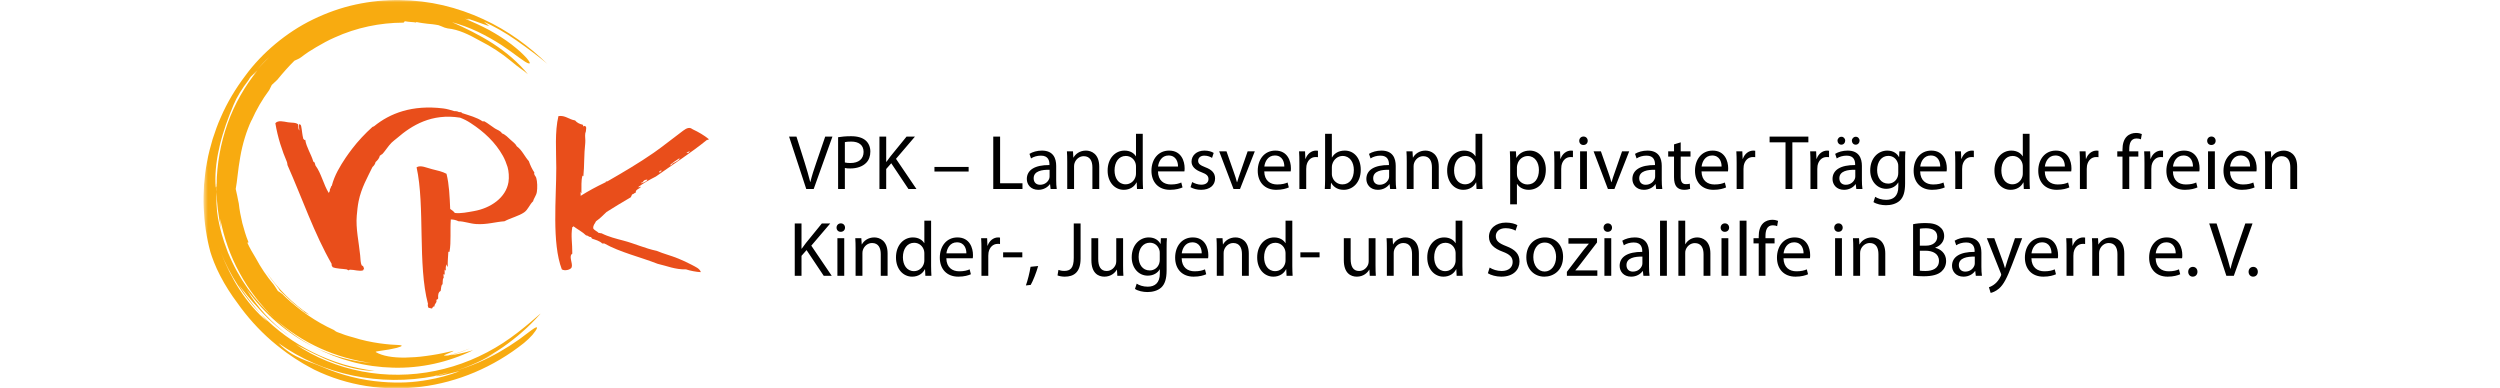
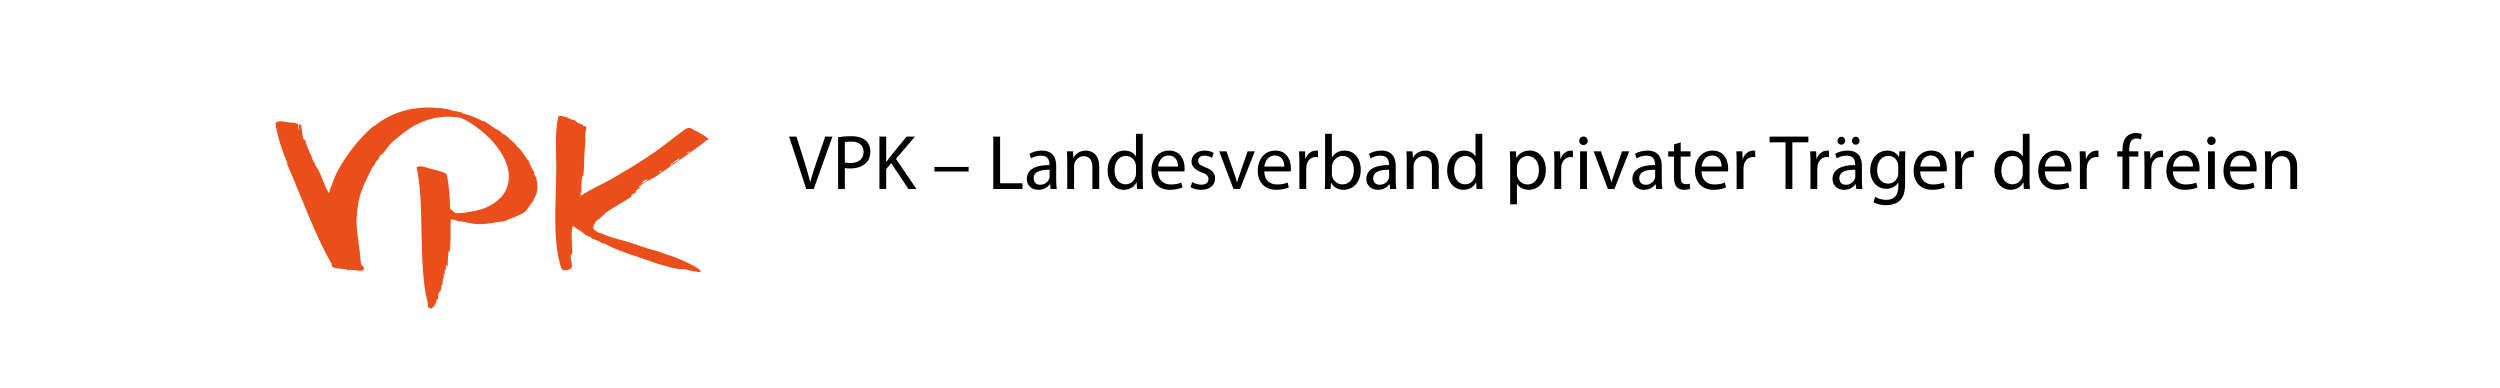
<svg xmlns="http://www.w3.org/2000/svg" xmlns:xlink="http://www.w3.org/1999/xlink" width="547px" height="85px" viewBox="0 0 547 85" version="1.1">
  <title>Bayern_web_logo_reg_interaktiv_zentriert</title>
  <desc>Created with Sketch.</desc>
  <defs>
-     <polygon id="path-1" points="0.53 0.026 75.779 0.026 75.779 85 0.53 85" />
-   </defs>
+     </defs>
  <g id="Bayern_web_logo_reg_interaktiv_zentriert" stroke="none" stroke-width="1" fill="none" fill-rule="evenodd">
    <g id="Group-3" transform="translate(44, -0.026)">
      <mask id="mask-2" fill="white">
        <use xlink:href="#path-1" />
      </mask>
      <g id="Clip-2" />
      <path d="M22.618,68.35 C23.043,68.605 23.36,68.75 23.742,68.931 C20.076,66.473 16.787,63.237 14.159,59.35 C14.495,59.882 14.864,60.399 15.226,60.932 C15.623,61.441 16.017,61.964 16.446,62.474 C16.873,62.979 17.077,63.341 17.238,63.621 C18.525,64.789 19.837,66.186 21.457,67.387 C21.668,67.622 22.19,67.877 22.618,68.35 M75.779,14.027 C71.917,10.263 67.216,6.73 61.701,4.205 C58.952,2.936 56.021,1.908 52.962,1.182 C49.898,0.474 46.712,0.079 43.484,0.03 C40.255,-0.015 36.989,0.331 33.784,1.023 C30.577,1.723 27.451,2.839 24.493,4.276 C21.527,5.707 18.772,7.54 16.271,9.616 C13.777,11.702 11.525,14.051 9.655,16.618 C7.514,19.448 5.706,22.473 4.33,25.644 C3.612,27.219 3.053,28.844 2.522,30.469 C2.042,32.106 1.6,33.75 1.307,35.414 C0.975,37.074 0.795,38.747 0.646,40.414 C0.547,42.083 0.487,43.753 0.568,45.411 C0.704,48.725 1.174,52.008 2.034,55.162 C2.395,56.336 3.108,58.322 4.191,60.376 C5.253,62.442 6.632,64.581 7.907,66.267 C10.055,69.326 12.581,72.134 15.418,74.605 C16.147,75.198 16.847,75.827 17.61,76.379 L18.738,77.228 L19.9,78.026 L20.485,78.426 L21.082,78.799 L22.283,79.545 L23.513,80.239 C23.921,80.474 24.335,80.7 24.756,80.907 C31.977,84.44 40.152,85.672 48.132,84.658 C56.118,83.655 63.96,80.396 70.647,75.07 C71.307,74.534 71.978,73.883 72.502,73.294 C73.01,72.685 73.381,72.151 73.476,71.865 C73.574,71.577 73.396,71.537 72.813,71.904 C72.518,72.086 72.132,72.381 71.609,72.774 C71.071,73.151 70.434,73.674 69.606,74.274 C66.851,76.237 63.895,77.929 60.792,79.294 C58.896,80.12 56.939,80.8 54.95,81.367 C58.613,80.299 61.968,78.748 65.229,76.755 C64.88,76.953 64.54,77.165 64.185,77.352 C63.83,77.538 63.478,77.725 63.13,77.905 C62.445,78.289 61.753,78.602 61.133,78.942 L62.369,78.277 C62.776,78.046 63.174,77.8 63.575,77.563 C64.387,77.104 65.145,76.561 65.924,76.059 C67.44,74.987 68.918,73.877 70.285,72.642 C71.679,71.44 72.959,70.113 74.191,68.752 C74.777,68.047 70.524,72.183 66.051,75.076 C61.587,77.982 56.526,80.102 51.232,81.177 C45.943,82.261 40.435,82.303 35.182,81.294 C29.929,80.294 24.938,78.237 20.67,75.36 C23.239,76.705 26.2,78.27 29.268,79.393 C32.329,80.512 35.467,81.194 37.986,81.166 C35.671,80.881 33.376,80.41 31.131,79.746 C28.889,79.073 26.694,78.212 24.581,77.169 C20.353,75.088 16.435,72.266 13.099,68.79 C13.331,69.064 13.56,69.334 13.787,69.603 C14.014,69.873 14.258,70.125 14.488,70.391 C12.194,68.449 10.163,66.056 8.461,63.456 C6.758,60.851 5.409,58.034 4.313,55.237 C4.122,54.735 3.906,54.244 3.742,53.727 C3.906,54.235 4.123,54.73 4.313,55.237 C6.358,60.375 9.405,64.97 13.099,68.79 C11.526,66.925 9.9,64.916 8.204,62.328 C8.728,62.984 9.365,63.78 10.057,64.648 C10.777,65.492 11.536,66.418 12.366,67.28 C14.431,69.641 16.765,71.771 19.311,73.549 C15.433,70.711 12.218,67.128 10.014,63.433 C11.937,66.014 14.124,68.452 16.607,70.559 C19.084,72.669 21.791,74.519 24.677,75.926 C23.127,75.089 21.616,74.177 20.198,73.135 C18.761,72.122 17.42,70.981 16.14,69.784 C11.758,65.857 8.175,60.913 5.898,55.309 C5.968,55.529 6.061,55.742 6.143,55.956 C5.957,55.536 5.81,55.101 5.653,54.669 C4.801,52.466 4.147,50.17 3.708,47.822 C3.332,45.708 3.285,43.589 3.401,41.515 C3.398,41.162 3.394,40.812 3.389,40.463 C3.307,41.127 3.192,41.455 3.144,40.164 C3.04,37.403 3.425,34.521 4.138,31.635 C4.297,30.906 4.531,30.191 4.73,29.463 C4.942,28.737 5.201,28.019 5.431,27.287 C5.956,25.843 6.496,24.377 7.126,22.915 C7.755,21.368 8.929,19.424 10.411,17.506 C10.721,16.918 10.981,16.677 11.23,16.479 C11.569,16.083 11.892,15.665 12.251,15.278 C12.678,14.798 13.091,14.304 13.534,13.84 C13.986,13.385 14.435,12.933 14.904,12.511 C14.463,12.954 14.016,13.405 13.564,13.86 C13.118,14.319 12.692,14.806 12.251,15.278 C11.93,15.639 11.646,16.026 11.341,16.392 C11.613,16.189 11.894,15.968 12.349,15.428 C9.581,18.858 7.305,22.798 5.795,27.067 C4.273,31.328 3.455,35.861 3.391,40.443 C3.49,39.896 3.383,39.701 3.447,39.381 C3.34,40.272 3.401,40.53 3.362,41.434 C3.401,44.393 3.775,47.436 4.446,50.328 C4.284,49.457 4.215,48.631 4.187,47.908 C4.995,52.028 6.388,56.055 8.429,59.754 C9.436,61.607 10.583,63.393 11.886,65.062 C13.186,66.731 14.581,68.338 16.14,69.784 C22.083,75.1 29.561,78.443 37.279,79.443 C33.095,79.116 28.728,77.956 24.677,75.926 C27.336,77.335 30.161,78.442 33.076,79.217 C35.994,79.986 39.004,80.397 42.02,80.474 C48.057,80.642 54.12,79.289 59.501,76.659 C58.97,76.796 58.393,76.947 57.811,77.109 C57.228,77.268 56.62,77.388 56.047,77.517 C55.508,77.645 54.977,77.702 54.502,77.763 C55.687,77.46 56.953,77.053 58.213,76.516 C58.418,76.424 58.619,76.337 58.823,76.247 C58.037,76.558 57.254,76.875 56.449,77.134 C55.775,77.38 54.808,77.594 54.121,77.794 C53.878,77.821 53.927,77.827 53.716,77.838 C53.498,77.84 53.3,77.835 53.124,77.82 C53.129,77.758 53.359,77.65 53.663,77.524 C53.965,77.385 54.344,77.227 54.651,77.094 C55.272,76.828 55.623,76.661 54.572,76.922 C53.616,77.164 52.68,77.327 51.79,77.513 C50.889,77.651 50.036,77.829 49.202,77.916 C47.547,78.156 46.017,78.235 44.635,78.269 C41.87,78.299 39.681,77.911 38.228,77.067 C38.096,76.963 38.533,76.873 39.212,76.79 C39.548,76.738 39.95,76.676 40.37,76.61 C40.58,76.579 40.796,76.548 41.01,76.516 C41.223,76.476 41.439,76.433 41.649,76.391 C42.069,76.306 42.47,76.231 42.812,76.14 C43.153,76.043 43.439,75.95 43.631,75.869 C44.012,75.704 44.021,75.579 43.367,75.525 C41.189,75.453 37.271,75.122 33.282,73.844 C32.694,73.711 32.115,73.501 31.516,73.324 C30.922,73.127 30.331,72.891 29.723,72.666 C29.566,72.623 29.347,72.446 29.066,72.234 C27.012,71.303 25.108,70.191 23.514,69.1 C21.907,68.025 20.642,66.931 19.725,66.175 C19.396,65.879 19.067,65.585 18.739,65.293 C18.407,65.002 18.11,64.678 17.794,64.373 C17.424,64.09 17.085,63.864 16.801,63.701 C16.514,63.215 16.18,62.766 15.883,62.292 C14.362,60.487 13.049,58.54 11.959,56.491 C11.284,55.39 10.627,54.265 10.097,53.087 C10.183,53.083 10.357,53.239 10.348,52.98 C9.794,51.633 9.395,50.235 9.017,48.84 C8.695,47.428 8.397,46.009 8.251,44.57 C8.196,44.282 8.123,43.999 8.072,43.72 C8.022,43.441 7.969,43.168 7.914,42.902 C7.795,42.368 7.681,41.859 7.574,41.376 C7.894,39.779 8.055,37.185 8.565,34.388 C9.037,31.588 9.944,28.617 11.03,26.336 L11.052,26.354 C12.084,24.037 13.361,21.803 14.912,19.727 C15.119,19.347 15.306,18.975 15.467,18.611 C15.96,18.182 16.422,17.691 16.671,17.483 C17.983,15.882 19.154,14.558 20.424,13.304 C20.706,13.139 21.342,12.966 21.882,12.551 C22.411,12.12 22.977,11.76 23.515,11.374 C24.069,11.012 24.63,10.684 25.18,10.349 C26.484,9.592 27.814,8.833 29.235,8.224 C33.976,6.066 39.134,4.993 44.288,4.981 C44.456,4.894 44.501,4.78 44.55,4.666 C44.949,4.74 45.429,4.803 45.902,4.837 C46.138,4.854 46.371,4.873 46.59,4.89 C46.809,4.915 47.011,4.954 47.19,4.995 C47.057,4.94 46.976,4.882 47.006,4.824 C47.589,4.952 48.058,5.021 48.463,5.082 C48.866,5.152 49.21,5.192 49.548,5.223 C49.886,5.248 50.218,5.272 50.597,5.325 C50.975,5.378 51.405,5.428 51.933,5.534 C52.398,5.669 52.804,5.9 53.253,6.059 C53.483,6.107 53.707,6.178 53.938,6.24 C56.415,6.489 58.639,7.618 61.007,8.941 C63.435,10.173 65.755,11.666 67.868,13.434 C68.691,14.151 69.318,14.591 69.862,15.008 C70.142,15.208 70.405,15.397 70.678,15.59 C70.944,15.793 71.208,16.015 71.501,16.271 C70.492,14.994 69.283,13.803 68.003,12.663 C66.704,11.539 65.298,10.502 63.849,9.549 C60.922,7.673 57.827,6.163 54.905,4.881 C56.702,5.381 58.647,6.067 60.493,6.951 C62.347,7.825 64.119,8.846 65.678,9.849 C68.771,11.887 70.968,13.846 71.737,13.917 C72.123,13.952 71.863,13.481 71.18,12.68 C70.828,12.288 70.355,11.833 69.811,11.317 C69.25,10.82 68.603,10.275 67.889,9.726 C66.459,8.628 64.739,7.545 63.031,6.597 C61.314,5.661 59.135,4.718 57.737,4.108 L58.445,4.292 C58.445,4.292 58.474,4.278 58.785,4.377 C58.785,4.377 58.33,4.122 58.261,4.094 C58.663,4.181 58.448,4.15 58.962,4.319 C59.478,4.484 60.029,4.662 60.547,4.865 C61.075,5.056 61.58,5.238 62.008,5.392 C62.437,5.554 62.797,5.67 63.037,5.708 C63.037,5.708 62.746,5.474 62.456,5.241 C62.31,5.124 62.162,5.008 62.053,4.92 C61.944,4.831 61.867,4.779 61.867,4.779 C63.868,5.666 66.421,7.053 68.965,8.851 C71.52,10.639 74.092,12.566 75.779,14.027 M16.918,75.093 C19.336,76.82 21.945,78.299 24.684,79.496 C27.428,80.689 30.298,81.594 33.232,82.205 C39.097,83.423 45.212,83.473 51.089,82.315 C51.068,82.312 51.042,82.31 51.026,82.304 C51.634,82.191 53.569,81.673 54.192,81.489 C53.654,81.716 51.941,82.195 51.36,82.31 C51.569,82.348 51.651,82.326 52.088,82.265 C52.305,82.234 52.543,82.194 52.795,82.149 C53.045,82.09 53.307,82.03 53.575,81.968 C54.108,81.832 54.672,81.714 55.181,81.567 C55.693,81.428 56.168,81.31 56.55,81.251 C54.188,82.155 51.937,82.739 49.669,83.139 C48.03,83.423 46.375,83.603 44.646,83.672 C46.431,83.613 48.214,83.452 49.982,83.176 C46.648,83.706 43.138,83.889 39.595,83.582 C35.141,83.237 30.66,82.102 26.504,80.303 C24.989,79.636 23.472,79.209 21.875,78.488 C20.272,77.799 18.592,76.796 16.918,75.093" id="Fill-1" fill="#F8AB10" mask="url(#mask-2)" />
    </g>
    <path d="M65.429,27.198 C65.698,27.169 65.863,27.325 65.91,27.678 C65.966,28.095 66.119,28.788 66.123,29.108 C66.179,29.491 66.246,29.924 66.363,30.369 C66.559,30.5 66.494,30.689 66.792,30.601 C67.041,32.245 68.066,33.688 68.546,35.325 C68.648,35.484 68.748,35.474 68.816,35.526 C68.878,35.758 68.982,35.944 69.019,36.2 C70.289,37.9 70.783,40.374 71.919,42.206 C72.096,42.001 72.213,41.736 72.189,41.33 C72.437,41.217 72.335,40.755 72.594,40.654 C73.185,38.328 74.435,36.309 75.63,34.514 C76.073,33.849 76.549,33.215 77.047,32.557 C78.295,30.915 79.894,29.203 81.5,27.767 C81.567,27.709 81.747,27.706 81.838,27.633 C85.322,24.782 90.176,22.898 96.951,23.72 C97.788,23.82 98.617,24.078 99.448,24.326 C99.652,24.264 99.972,24.422 99.988,24.326 C100.152,24.502 100.753,24.593 100.932,24.529 C101.029,24.544 100.955,24.73 101.067,24.732 C102.653,25.259 104.343,25.683 105.587,26.553 L105.992,26.553 C106.789,26.992 107.5,27.605 108.287,28.105 C108.807,28.436 109.515,28.602 109.838,29.184 C110.512,29.389 111.193,30.108 111.727,30.601 C112.218,31.052 112.797,31.441 113.077,32.019 C114.225,32.827 114.775,34.233 115.708,35.257 C116.028,36.175 116.424,37.016 116.923,37.754 C116.733,38.243 117.203,38.487 117.327,38.901 C117.583,39.745 117.6,41.129 117.463,42.004 C117.334,42.822 116.769,43.397 116.653,44.029 C115.868,44.73 115.563,45.852 114.696,46.456 C113.514,47.281 111.728,47.685 110.378,48.413 C108.361,48.556 106.527,49.178 104.171,49.02 C102.82,48.931 101.519,48.411 100.325,48.413 C99.753,48.154 99.345,48.035 98.638,48.01 C98.458,50.246 98.736,52.98 98.368,54.959 C98.436,55.161 98.218,55.078 98.098,55.093 C98.04,56.339 97.925,57.118 97.964,58.467 C97.916,58.2 97.663,58.136 97.694,57.792 C97.533,58.188 97.491,58.773 97.558,59.209 C97.421,59.19 97.427,59.026 97.288,59.007 L97.288,60.086 C97.139,60.123 97.193,59.958 97.086,59.952 C96.978,60.261 97.081,60.41 97.086,60.761 C96.712,61.139 96.985,62.005 96.749,62.38 C96.73,62.27 96.813,62.264 96.817,62.178 C96.466,62.456 96.54,63.16 96.412,63.661 C95.927,63.898 95.802,64.492 95.871,65.281 C95.799,65.456 95.652,65.555 95.467,65.618 C95.705,66.228 95.031,66.418 95.062,67.035 C94.719,67.031 94.642,67.29 94.522,67.507 C94.252,67.484 93.76,67.329 93.713,67.305 C93.618,67.079 93.555,66.716 93.645,66.496 C91.364,58.025 93.021,45.056 91.149,36.606 C92.02,36.041 93.404,36.742 94.522,37.011 C95.691,37.291 96.813,37.547 97.694,38.023 C98.284,40.34 98.385,43.09 98.503,45.715 C98.879,45.968 99.246,46.231 99.515,46.593 C100.758,46.764 102.343,46.425 103.699,46.187 C107.39,45.536 110.705,43.239 111.255,39.844 C111.42,38.828 111.323,37.432 111.053,36.539 C110.832,35.809 110.443,34.828 110.04,34.109 C108.376,31.14 105.934,28.855 103.024,26.957 C102.15,26.389 101.586,26.105 100.662,25.744 C94.438,24.753 90.095,27.434 86.898,30.197 C86.487,30.552 86.008,30.881 85.684,31.209 C84.909,31.989 84.396,32.895 83.659,33.706 C83.443,33.781 83.346,33.977 83.119,34.042 C82.974,34.684 82.588,35.084 82.175,35.459 C82.066,35.935 81.816,36.27 81.5,36.539 C80.445,38.742 79.063,41.077 78.464,44.029 C78.263,45.019 78.154,46.123 78.059,47.2 C77.817,49.962 78.526,53.047 78.802,55.836 C78.89,56.727 78.869,57.528 79.139,58.062 C79.596,58.225 79.54,58.486 79.679,58.938 C79.504,58.898 79.436,58.965 79.476,59.142 C78.642,59.438 77.515,58.996 76.575,59.007 C76.447,59.008 76.365,59.16 76.238,59.142 C76.087,59.12 75.995,58.964 75.833,58.938 C74.816,58.786 73.698,58.818 72.797,58.467 C72.722,58.264 72.427,58.026 72.594,57.792 C68.761,51.145 66.101,43.325 62.878,36.066 C62.931,35.812 62.796,35.743 62.811,35.526 C61.705,32.922 60.778,30.137 60.247,26.957 C60.85,26.256 61.97,26.585 63.013,26.756 C63.841,26.89 64.762,26.755 65.24,27.227 C65.348,27.997 65.173,28.035 65.5,28.585 C65.457,27.905 65.371,27.797 65.429,27.198" id="Fill-4" fill="#E94E1B" />
    <path d="M127.043,42.746 C127.086,42.496 126.956,42.074 127.111,41.936 C127.1,42.194 127.086,42.189 127.217,42.305 C127.264,40.779 127.11,39.559 127.448,38.428 C127.547,38.426 127.662,38.712 127.65,38.428 C127.867,36.471 127.761,33.756 128.055,31.276 C128.133,30.621 127.949,29.809 128.055,29.185 C128.098,28.933 128.212,28.801 128.208,28.557 C128.321,27.75 128.265,27.679 127.92,27.565 C127.708,27.488 127.756,27.671 127.65,27.7 C127.628,27.542 127.569,27.421 127.515,27.295 C126.802,27.132 126.218,26.838 125.828,26.351 C124.441,26.131 123.671,25.176 122.185,25.406 C121.363,28.807 121.706,33.096 121.713,36.741 C121.725,43.4 120.714,53.157 122.928,58.939 C123.556,59.346 124.904,59.022 125.086,58.467 C125.374,57.589 124.356,56.053 125.221,55.498 C125.244,53.218 124.865,51.622 125.221,49.696 C125.242,49.579 125.456,49.783 125.424,49.493 L125.424,49.479 C126.382,50.194 127.525,50.788 128.246,51.517 C128.732,51.503 128.788,51.92 129.326,51.854 C129.381,52.046 129.478,52.197 129.663,52.259 C130.246,52.454 131.286,52.74 131.755,53.271 L132.227,53.271 C135.667,55.207 140.035,56.214 143.899,57.724 C145.953,58.186 147.718,58.998 150.107,58.939 C151.037,59.252 152.368,59.503 153.345,59.546 C153.082,58.742 152.268,58.442 151.321,57.927 C150.411,57.432 149.268,56.93 148.42,56.577 C146.872,55.935 145.201,55.534 143.697,54.891 C141.161,54.357 138.851,53.292 136.478,52.664 C134.815,52.224 133.149,51.818 131.619,51.045 C131.358,51.081 131.29,50.924 131.012,50.977 C130.649,50.598 130.072,50.433 129.798,49.965 C129.757,49.205 130.194,48.922 130.405,48.414 C131.246,47.815 131.976,47.106 132.699,46.389 C134.465,45.299 136.211,44.188 138.029,43.151 C138.103,42.933 138.212,42.748 138.299,42.544 C138.651,42.491 138.774,42.209 139.109,42.139 C139.007,41.412 139.932,41.358 140.255,40.857 C140.06,40.845 139.779,41.094 139.648,40.924 C140.814,40.042 142.139,39.322 143.495,38.63 C147.244,35.971 151.156,33.473 154.694,30.601 C154.873,30.599 155.117,30.664 155.032,30.399 C154.09,29.624 152.807,28.87 151.591,28.307 C151.416,28.227 151.262,28.078 151.119,28.038 C150.357,27.82 149.68,28.45 148.959,28.982 C146.954,30.463 144.994,32.066 143.022,33.435 C139.798,35.673 136.295,37.728 132.969,39.642 C132.889,39.72 132.731,39.719 132.564,39.71 C132.596,39.921 132.394,39.9 132.295,39.98 C130.342,40.917 128.842,41.734 127.061,42.843 C127.062,42.914 127.042,42.746 127.043,42.746 M141.672,39.305 C141.462,39.777 140.668,40 140.323,40.114 C140.353,39.878 140.465,39.828 140.661,39.912 C140.725,39.452 141.316,39.26 141.672,39.305 M144.788,37.222 C144.844,37.292 144.693,37.333 144.641,37.348 C144.63,37.426 144.656,37.468 144.709,37.483 C144.648,37.669 144.435,37.326 144.506,37.686 C144.394,37.685 144.282,37.686 144.169,37.686 C144.268,37.447 144.539,37.31 144.788,37.222 M148.42,35.054 C148.096,35.32 147.499,35.583 147.138,35.796 C147.143,35.955 146.852,36.169 146.531,36.201 C147.123,35.579 147.901,35.143 148.622,34.649 C148.809,34.727 148.541,34.955 148.42,35.054 M150.984,33.03 C150.846,33.185 150.697,33.329 150.579,33.502 C150.381,33.442 150.371,33.442 150.174,33.502 C150.374,33.275 150.711,33.185 150.984,33.03" id="Fill-6" fill="#E94E1B" />
-     <path d="M173.891,60.346 L175.37,60.346 L175.37,55.977 L176.475,54.719 L180.232,60.346 L181.983,60.346 L177.512,53.751 L181.66,48.889 L179.824,48.889 L176.322,53.19 C176.033,53.563 175.727,53.971 175.421,54.413 L175.37,54.413 L175.37,48.889 L173.891,48.889 L173.891,60.346 Z M183.224,60.346 L184.72,60.346 L184.72,52.118 L183.224,52.118 L183.224,60.346 Z M183.972,48.871 C183.411,48.871 183.037,49.297 183.037,49.806 C183.037,50.316 183.394,50.724 183.938,50.724 C184.533,50.724 184.89,50.316 184.89,49.806 C184.89,49.279 184.516,48.871 183.972,48.871 L183.972,48.871 Z M187.202,60.346 L188.698,60.346 L188.698,55.4 C188.698,55.145 188.732,54.889 188.8,54.703 C189.072,53.87 189.837,53.172 190.806,53.172 C192.217,53.172 192.71,54.278 192.71,55.603 L192.71,60.346 L194.206,60.346 L194.206,55.45 C194.206,52.629 192.438,51.949 191.299,51.949 C189.939,51.949 188.987,52.714 188.579,53.478 L188.545,53.478 L188.46,52.118 L187.134,52.118 C187.185,52.798 187.202,53.478 187.202,54.346 L187.202,60.346 Z M202.247,48.276 L202.247,53.19 L202.213,53.19 C201.839,52.544 201.006,51.949 199.731,51.949 C197.742,51.949 196.025,53.614 196.042,56.352 C196.042,58.85 197.589,60.533 199.578,60.533 C200.921,60.533 201.907,59.837 202.349,58.919 L202.4,58.919 L202.468,60.346 L203.794,60.346 C203.76,59.785 203.726,58.953 203.726,58.221 L203.726,48.276 L202.247,48.276 Z M202.247,56.895 C202.247,57.133 202.23,57.337 202.179,57.541 C201.907,58.647 200.989,59.327 199.986,59.327 C198.388,59.327 197.555,57.95 197.555,56.283 C197.555,54.481 198.473,53.121 200.02,53.121 C201.142,53.121 201.958,53.904 202.179,54.839 C202.23,55.026 202.247,55.281 202.247,55.468 L202.247,56.895 Z M212.837,56.505 C212.871,56.334 212.888,56.114 212.888,55.807 C212.888,54.294 212.191,51.949 209.488,51.949 C207.091,51.949 205.629,53.886 205.629,56.368 C205.629,58.85 207.142,60.533 209.675,60.533 C210.984,60.533 211.902,60.245 212.429,60.007 L212.157,58.935 C211.613,59.173 210.95,59.361 209.879,59.361 C208.366,59.361 207.091,58.528 207.057,56.505 L212.837,56.505 Z M207.074,55.434 C207.193,54.397 207.839,53.02 209.369,53.02 C211.052,53.02 211.46,54.498 211.443,55.434 L207.074,55.434 Z M214.741,60.346 L216.237,60.346 L216.237,55.961 C216.237,55.722 216.254,55.468 216.288,55.264 C216.492,54.142 217.24,53.359 218.294,53.359 C218.498,53.359 218.651,53.359 218.804,53.394 L218.804,51.983 C218.668,51.965 218.549,51.949 218.396,51.949 C217.393,51.949 216.475,52.645 216.101,53.751 L216.05,53.751 L215.982,52.118 L214.673,52.118 C214.724,52.883 214.741,53.717 214.741,54.685 L214.741,60.346 Z M219.484,56.3 L223.683,56.3 L223.683,55.212 L219.484,55.212 L219.484,56.3 Z M225.519,62.336 C225.995,61.536 226.743,59.65 227.151,58.205 L225.485,58.374 C225.298,59.615 224.839,61.434 224.465,62.455 L225.519,62.336 Z M234.937,56.437 C234.937,58.681 234.172,59.276 232.846,59.276 C232.336,59.276 231.894,59.173 231.588,59.054 L231.384,60.261 C231.741,60.414 232.404,60.533 232.965,60.533 C234.937,60.533 236.433,59.599 236.433,56.556 L236.433,48.889 L234.937,48.889 L234.937,56.437 Z M245.732,52.118 L244.236,52.118 L244.236,57.151 C244.236,57.44 244.185,57.712 244.1,57.916 C243.828,58.596 243.131,59.292 242.128,59.292 C240.785,59.292 240.292,58.221 240.292,56.657 L240.292,52.118 L238.796,52.118 L238.796,56.929 C238.796,59.803 240.343,60.533 241.635,60.533 C243.097,60.533 243.981,59.666 244.355,59.004 L244.389,59.004 L244.474,60.346 L245.8,60.346 C245.749,59.7 245.732,58.953 245.732,58.086 L245.732,52.118 Z M255.252,54.362 C255.252,53.377 255.269,52.697 255.32,52.118 L253.994,52.118 L253.943,53.359 L253.909,53.359 C253.535,52.679 252.77,51.949 251.342,51.949 C249.438,51.949 247.619,53.513 247.619,56.3 C247.619,58.578 249.081,60.312 251.121,60.312 C252.396,60.312 253.297,59.7 253.739,58.935 L253.773,58.935 L253.773,59.837 C253.773,61.928 252.651,62.727 251.121,62.727 C250.101,62.727 249.251,62.42 248.707,62.063 L248.333,63.219 C248.996,63.661 250.084,63.9 251.07,63.9 C252.107,63.9 253.263,63.645 254.079,62.913 C254.861,62.182 255.252,61.044 255.252,59.139 L255.252,54.362 Z M253.756,56.844 C253.756,57.099 253.722,57.389 253.637,57.644 C253.331,58.596 252.498,59.173 251.563,59.173 C249.965,59.173 249.132,57.831 249.132,56.215 C249.132,54.312 250.152,53.105 251.58,53.105 C252.685,53.105 253.399,53.819 253.671,54.703 C253.739,54.889 253.756,55.111 253.756,55.365 L253.756,56.844 Z M264.33,56.505 C264.364,56.334 264.381,56.114 264.381,55.807 C264.381,54.294 263.684,51.949 260.981,51.949 C258.584,51.949 257.122,53.886 257.122,56.368 C257.122,58.85 258.635,60.533 261.168,60.533 C262.477,60.533 263.395,60.245 263.922,60.007 L263.65,58.935 C263.106,59.173 262.443,59.361 261.372,59.361 C259.859,59.361 258.584,58.528 258.55,56.505 L264.33,56.505 Z M258.567,55.434 C258.686,54.397 259.332,53.02 260.862,53.02 C262.545,53.02 262.953,54.498 262.936,55.434 L258.567,55.434 Z M266.233,60.346 L267.729,60.346 L267.729,55.4 C267.729,55.145 267.763,54.889 267.831,54.703 C268.103,53.87 268.868,53.172 269.837,53.172 C271.248,53.172 271.741,54.278 271.741,55.603 L271.741,60.346 L273.237,60.346 L273.237,55.45 C273.237,52.629 271.469,51.949 270.33,51.949 C268.97,51.949 268.018,52.714 267.61,53.478 L267.576,53.478 L267.491,52.118 L266.165,52.118 C266.216,52.798 266.233,53.478 266.233,54.346 L266.233,60.346 Z M281.278,48.276 L281.278,53.19 L281.244,53.19 C280.87,52.544 280.037,51.949 278.762,51.949 C276.773,51.949 275.056,53.614 275.073,56.352 C275.073,58.85 276.62,60.533 278.609,60.533 C279.952,60.533 280.938,59.837 281.38,58.919 L281.431,58.919 L281.499,60.346 L282.825,60.346 C282.791,59.785 282.757,58.953 282.757,58.221 L282.757,48.276 L281.278,48.276 Z M281.278,56.895 C281.278,57.133 281.261,57.337 281.21,57.541 C280.938,58.647 280.02,59.327 279.017,59.327 C277.419,59.327 276.586,57.95 276.586,56.283 C276.586,54.481 277.504,53.121 279.051,53.121 C280.173,53.121 280.989,53.904 281.21,54.839 C281.261,55.026 281.278,55.281 281.278,55.468 L281.278,56.895 Z M284.525,56.3 L288.724,56.3 L288.724,55.212 L284.525,55.212 L284.525,56.3 Z M300.964,52.118 L299.468,52.118 L299.468,57.151 C299.468,57.44 299.417,57.712 299.332,57.916 C299.06,58.596 298.363,59.292 297.36,59.292 C296.017,59.292 295.524,58.221 295.524,56.657 L295.524,52.118 L294.028,52.118 L294.028,56.929 C294.028,59.803 295.575,60.533 296.867,60.533 C298.329,60.533 299.213,59.666 299.587,59.004 L299.621,59.004 L299.706,60.346 L301.032,60.346 C300.981,59.7 300.964,58.953 300.964,58.086 L300.964,52.118 Z M303.446,60.346 L304.942,60.346 L304.942,55.4 C304.942,55.145 304.976,54.889 305.044,54.703 C305.316,53.87 306.081,53.172 307.05,53.172 C308.461,53.172 308.954,54.278 308.954,55.603 L308.954,60.346 L310.45,60.346 L310.45,55.45 C310.45,52.629 308.682,51.949 307.543,51.949 C306.183,51.949 305.231,52.714 304.823,53.478 L304.789,53.478 L304.704,52.118 L303.378,52.118 C303.429,52.798 303.446,53.478 303.446,54.346 L303.446,60.346 Z M318.491,48.276 L318.491,53.19 L318.457,53.19 C318.083,52.544 317.25,51.949 315.975,51.949 C313.986,51.949 312.269,53.614 312.286,56.352 C312.286,58.85 313.833,60.533 315.822,60.533 C317.165,60.533 318.151,59.837 318.593,58.919 L318.644,58.919 L318.712,60.346 L320.038,60.346 C320.004,59.785 319.97,58.953 319.97,58.221 L319.97,48.276 L318.491,48.276 Z M318.491,56.895 C318.491,57.133 318.474,57.337 318.423,57.541 C318.151,58.647 317.233,59.327 316.23,59.327 C314.632,59.327 313.799,57.95 313.799,56.283 C313.799,54.481 314.717,53.121 316.264,53.121 C317.386,53.121 318.202,53.904 318.423,54.839 C318.474,55.026 318.491,55.281 318.491,55.468 L318.491,56.895 Z M325.545,59.785 C326.157,60.194 327.364,60.533 328.469,60.533 C331.172,60.533 332.464,58.986 332.464,57.218 C332.464,55.535 331.495,54.6 329.557,53.852 C327.976,53.24 327.279,52.714 327.279,51.642 C327.279,50.861 327.874,49.925 329.438,49.925 C330.475,49.925 331.24,50.248 331.597,50.469 L332.005,49.263 C331.512,48.974 330.645,48.702 329.489,48.702 C327.262,48.702 325.783,50.028 325.783,51.812 C325.783,53.41 326.939,54.397 328.809,55.077 C330.356,55.654 330.968,56.283 330.968,57.337 C330.968,58.493 330.084,59.292 328.571,59.292 C327.551,59.292 326.599,58.969 325.936,58.544 L325.545,59.785 Z M338.04,51.949 C335.779,51.949 333.96,53.563 333.96,56.3 C333.96,58.901 335.694,60.533 337.904,60.533 C339.876,60.533 342.001,59.208 342.001,56.164 C342.001,53.666 340.403,51.949 338.04,51.949 L338.04,51.949 Z M338.006,53.071 C339.774,53.071 340.471,54.822 340.471,56.215 C340.471,58.069 339.4,59.411 337.972,59.411 C336.51,59.411 335.49,58.051 335.49,56.249 C335.49,54.703 336.255,53.071 338.006,53.071 L338.006,53.071 Z M342.834,60.346 L349.498,60.346 L349.498,59.157 L344.704,59.157 L344.704,59.123 C345.078,58.715 345.401,58.289 345.758,57.831 L349.43,53.053 L349.43,52.118 L343.174,52.118 L343.174,53.309 L347.628,53.309 L347.628,53.343 C347.254,53.785 346.914,54.175 346.54,54.635 L342.834,59.48 L342.834,60.346 Z M351.045,60.346 L352.541,60.346 L352.541,52.118 L351.045,52.118 L351.045,60.346 Z M351.793,48.871 C351.232,48.871 350.858,49.297 350.858,49.806 C350.858,50.316 351.215,50.724 351.759,50.724 C352.354,50.724 352.711,50.316 352.711,49.806 C352.711,49.279 352.337,48.871 351.793,48.871 L351.793,48.871 Z M360.803,55.297 C360.803,53.666 360.191,51.949 357.675,51.949 C356.638,51.949 355.635,52.237 354.955,52.663 L355.295,53.666 C355.873,53.275 356.672,53.053 357.454,53.053 C359.137,53.036 359.324,54.278 359.324,54.941 L359.324,55.111 C356.145,55.093 354.377,56.181 354.377,58.17 C354.377,59.361 355.227,60.533 356.893,60.533 C358.066,60.533 358.95,59.956 359.409,59.309 L359.46,59.309 L359.579,60.346 L360.922,60.346 C360.837,59.785 360.803,59.089 360.803,58.374 L360.803,55.297 Z M359.358,57.575 C359.358,57.712 359.341,57.882 359.29,58.051 C359.052,58.748 358.355,59.428 357.267,59.428 C356.519,59.428 355.873,58.986 355.873,58.001 C355.873,56.403 357.726,56.114 359.358,56.148 L359.358,57.575 Z M363.217,60.346 L364.713,60.346 L364.713,48.276 L363.217,48.276 L363.217,60.346 Z M367.229,60.346 L368.725,60.346 L368.725,55.383 C368.725,55.111 368.742,54.889 368.827,54.669 C369.116,53.87 369.864,53.19 370.833,53.19 C372.244,53.19 372.737,54.294 372.737,55.62 L372.737,60.346 L374.233,60.346 L374.233,55.45 C374.233,52.629 372.465,51.949 371.36,51.949 C370.799,51.949 370.272,52.102 369.83,52.356 C369.371,52.611 368.997,53.002 368.759,53.428 L368.725,53.428 L368.725,48.276 L367.229,48.276 L367.229,60.346 Z M376.664,60.346 L378.16,60.346 L378.16,52.118 L376.664,52.118 L376.664,60.346 Z M377.412,48.871 C376.851,48.871 376.477,49.297 376.477,49.806 C376.477,50.316 376.834,50.724 377.378,50.724 C377.973,50.724 378.33,50.316 378.33,49.806 C378.33,49.279 377.956,48.871 377.412,48.871 L377.412,48.871 Z M380.642,60.346 L382.138,60.346 L382.138,48.276 L380.642,48.276 L380.642,60.346 Z M386.286,60.346 L386.286,53.258 L388.275,53.258 L388.275,52.118 L386.286,52.118 L386.286,51.676 C386.286,50.401 386.609,49.297 387.884,49.297 C388.326,49.297 388.615,49.382 388.836,49.483 L389.04,48.328 C388.751,48.209 388.309,48.09 387.765,48.09 C387.068,48.09 386.32,48.31 385.759,48.855 C385.079,49.517 384.807,50.572 384.807,51.727 L384.807,52.118 L383.668,52.118 L383.668,53.258 L384.807,53.258 L384.807,60.346 L386.286,60.346 Z M396.01,56.505 C396.044,56.334 396.061,56.114 396.061,55.807 C396.061,54.294 395.364,51.949 392.661,51.949 C390.264,51.949 388.802,53.886 388.802,56.368 C388.802,58.85 390.315,60.533 392.848,60.533 C394.157,60.533 395.075,60.245 395.602,60.007 L395.33,58.935 C394.786,59.173 394.123,59.361 393.052,59.361 C391.539,59.361 390.264,58.528 390.23,56.505 L396.01,56.505 Z M390.247,55.434 C390.366,54.397 391.012,53.02 392.542,53.02 C394.225,53.02 394.633,54.498 394.616,55.434 L390.247,55.434 Z M401.517,60.346 L403.013,60.346 L403.013,52.118 L401.517,52.118 L401.517,60.346 Z M402.265,48.871 C401.704,48.871 401.33,49.297 401.33,49.806 C401.33,50.316 401.687,50.724 402.231,50.724 C402.826,50.724 403.183,50.316 403.183,49.806 C403.183,49.279 402.809,48.871 402.265,48.871 L402.265,48.871 Z M405.495,60.346 L406.991,60.346 L406.991,55.4 C406.991,55.145 407.025,54.889 407.093,54.703 C407.365,53.87 408.13,53.172 409.099,53.172 C410.51,53.172 411.003,54.278 411.003,55.603 L411.003,60.346 L412.499,60.346 L412.499,55.45 C412.499,52.629 410.731,51.949 409.592,51.949 C408.232,51.949 407.28,52.714 406.872,53.478 L406.838,53.478 L406.753,52.118 L405.427,52.118 C405.478,52.798 405.495,53.478 405.495,54.346 L405.495,60.346 Z M418.585,60.312 C419.078,60.38 419.86,60.449 420.88,60.449 C422.75,60.449 424.042,60.108 424.824,59.377 C425.419,58.834 425.81,58.069 425.81,57.083 C425.81,55.383 424.535,54.481 423.447,54.227 L423.447,54.175 C424.637,53.751 425.385,52.782 425.385,51.66 C425.385,50.758 425.011,50.078 424.416,49.636 C423.719,49.059 422.767,48.803 421.288,48.803 C420.268,48.803 419.231,48.906 418.585,49.059 L418.585,60.312 Z M420.064,50.044 C420.302,49.993 420.693,49.943 421.373,49.943 C422.869,49.943 423.872,50.486 423.872,51.812 C423.872,52.917 422.954,53.751 421.407,53.751 L420.064,53.751 L420.064,50.044 Z M420.064,54.855 L421.288,54.855 C422.903,54.855 424.246,55.519 424.246,57.066 C424.246,58.731 422.835,59.292 421.305,59.292 C420.778,59.292 420.37,59.276 420.064,59.224 L420.064,54.855 Z M433.528,55.297 C433.528,53.666 432.916,51.949 430.4,51.949 C429.363,51.949 428.36,52.237 427.68,52.663 L428.02,53.666 C428.598,53.275 429.397,53.053 430.179,53.053 C431.862,53.036 432.049,54.278 432.049,54.941 L432.049,55.111 C428.87,55.093 427.102,56.181 427.102,58.17 C427.102,59.361 427.952,60.533 429.618,60.533 C430.791,60.533 431.675,59.956 432.134,59.309 L432.185,59.309 L432.304,60.346 L433.647,60.346 C433.562,59.785 433.528,59.089 433.528,58.374 L433.528,55.297 Z M432.083,57.575 C432.083,57.712 432.066,57.882 432.015,58.051 C431.777,58.748 431.08,59.428 429.992,59.428 C429.244,59.428 428.598,58.986 428.598,58.001 C428.598,56.403 430.451,56.114 432.083,56.148 L432.083,57.575 Z M434.718,52.118 L437.744,59.7 C437.829,59.888 437.863,60.007 437.863,60.092 C437.863,60.176 437.812,60.295 437.744,60.449 C437.387,61.214 436.894,61.791 436.486,62.114 C436.044,62.489 435.551,62.727 435.177,62.846 L435.551,64.087 C435.925,64.019 436.639,63.764 437.387,63.135 C438.407,62.233 439.138,60.806 440.209,57.983 L442.453,52.118 L440.872,52.118 L439.24,56.947 C439.036,57.541 438.866,58.17 438.713,58.663 L438.679,58.663 C438.543,58.17 438.339,57.525 438.135,56.98 L436.35,52.118 L434.718,52.118 Z M450.256,56.505 C450.29,56.334 450.307,56.114 450.307,55.807 C450.307,54.294 449.61,51.949 446.907,51.949 C444.51,51.949 443.048,53.886 443.048,56.368 C443.048,58.85 444.561,60.533 447.094,60.533 C448.403,60.533 449.321,60.245 449.848,60.007 L449.576,58.935 C449.032,59.173 448.369,59.361 447.298,59.361 C445.785,59.361 444.51,58.528 444.476,56.505 L450.256,56.505 Z M444.493,55.434 C444.612,54.397 445.258,53.02 446.788,53.02 C448.471,53.02 448.879,54.498 448.862,55.434 L444.493,55.434 Z M452.16,60.346 L453.656,60.346 L453.656,55.961 C453.656,55.722 453.673,55.468 453.707,55.264 C453.911,54.142 454.659,53.359 455.713,53.359 C455.917,53.359 456.07,53.359 456.223,53.394 L456.223,51.983 C456.087,51.965 455.968,51.949 455.815,51.949 C454.812,51.949 453.894,52.645 453.52,53.751 L453.469,53.751 L453.401,52.118 L452.092,52.118 C452.143,52.883 452.16,53.717 452.16,54.685 L452.16,60.346 Z M457.787,60.346 L459.283,60.346 L459.283,55.4 C459.283,55.145 459.317,54.889 459.385,54.703 C459.657,53.87 460.422,53.172 461.391,53.172 C462.802,53.172 463.295,54.278 463.295,55.603 L463.295,60.346 L464.791,60.346 L464.791,55.45 C464.791,52.629 463.023,51.949 461.884,51.949 C460.524,51.949 459.572,52.714 459.164,53.478 L459.13,53.478 L459.045,52.118 L457.719,52.118 C457.77,52.798 457.787,53.478 457.787,54.346 L457.787,60.346 Z M477.438,56.505 C477.472,56.334 477.489,56.114 477.489,55.807 C477.489,54.294 476.792,51.949 474.089,51.949 C471.692,51.949 470.23,53.886 470.23,56.368 C470.23,58.85 471.743,60.533 474.276,60.533 C475.585,60.533 476.503,60.245 477.03,60.007 L476.758,58.935 C476.214,59.173 475.551,59.361 474.48,59.361 C472.967,59.361 471.692,58.528 471.658,56.505 L477.438,56.505 Z M471.675,55.434 C471.794,54.397 472.44,53.02 473.97,53.02 C475.653,53.02 476.061,54.498 476.044,55.434 L471.675,55.434 Z M479.767,60.533 C480.396,60.533 480.804,60.075 480.804,59.462 C480.804,58.834 480.396,58.392 479.801,58.392 C479.206,58.392 478.781,58.85 478.781,59.462 C478.781,60.075 479.189,60.533 479.767,60.533 L479.767,60.533 Z M488.76,60.346 L492.857,48.889 L491.276,48.889 L489.338,54.55 C488.811,56.045 488.352,57.49 488.029,58.816 L487.995,58.816 C487.672,57.474 487.247,56.08 486.771,54.532 L484.986,48.889 L483.371,48.889 L487.128,60.346 L488.76,60.346 Z M492.976,60.533 C493.605,60.533 494.013,60.075 494.013,59.462 C494.013,58.834 493.605,58.392 493.01,58.392 C492.415,58.392 491.99,58.85 491.99,59.462 C491.99,60.075 492.398,60.533 492.976,60.533 L492.976,60.533 Z" id="Fill-8" fill="#000000" />
    <path d="M178.039,41.346 L182.136,29.889 L180.555,29.889 L178.617,35.55 C178.09,37.045 177.631,38.49 177.308,39.816 L177.274,39.816 C176.951,38.474 176.526,37.08 176.05,35.532 L174.265,29.889 L172.65,29.889 L176.407,41.346 L178.039,41.346 Z M183.377,41.346 L184.856,41.346 L184.856,36.757 C185.196,36.842 185.604,36.858 186.046,36.858 C187.491,36.858 188.749,36.434 189.548,35.6 C190.126,35.005 190.432,34.19 190.432,33.153 C190.432,32.133 190.041,31.299 189.429,30.756 C188.749,30.143 187.678,29.803 186.216,29.803 C185.026,29.803 184.091,29.905 183.377,30.024 L183.377,41.346 Z M184.856,31.096 C185.111,31.027 185.604,30.977 186.25,30.977 C187.865,30.977 188.953,31.707 188.953,33.237 C188.953,34.785 187.865,35.669 186.08,35.669 C185.587,35.669 185.179,35.635 184.856,35.55 L184.856,31.096 Z M192.421,41.346 L193.9,41.346 L193.9,36.977 L195.005,35.719 L198.762,41.346 L200.513,41.346 L196.042,34.751 L200.19,29.889 L198.354,29.889 L194.852,34.19 C194.563,34.563 194.257,34.971 193.951,35.413 L193.9,35.413 L193.9,29.889 L192.421,29.889 L192.421,41.346 Z M204.457,37.538 L211.937,37.538 L211.937,36.519 L204.457,36.519 L204.457,37.538 Z M217.325,41.346 L223.717,41.346 L223.717,40.105 L218.821,40.105 L218.821,29.889 L217.325,29.889 L217.325,41.346 Z M231.095,36.297 C231.095,34.666 230.483,32.949 227.967,32.949 C226.93,32.949 225.927,33.237 225.247,33.663 L225.587,34.666 C226.165,34.275 226.964,34.053 227.746,34.053 C229.429,34.036 229.616,35.278 229.616,35.941 L229.616,36.111 C226.437,36.093 224.669,37.181 224.669,39.17 C224.669,40.361 225.519,41.533 227.185,41.533 C228.358,41.533 229.242,40.956 229.701,40.309 L229.752,40.309 L229.871,41.346 L231.214,41.346 C231.129,40.785 231.095,40.089 231.095,39.374 L231.095,36.297 Z M229.65,38.575 C229.65,38.712 229.633,38.882 229.582,39.051 C229.344,39.748 228.647,40.428 227.559,40.428 C226.811,40.428 226.165,39.986 226.165,39.001 C226.165,37.403 228.018,37.114 229.65,37.148 L229.65,38.575 Z M233.509,41.346 L235.005,41.346 L235.005,36.4 C235.005,36.145 235.039,35.889 235.107,35.703 C235.379,34.87 236.144,34.172 237.113,34.172 C238.524,34.172 239.017,35.278 239.017,36.603 L239.017,41.346 L240.513,41.346 L240.513,36.45 C240.513,33.629 238.745,32.949 237.606,32.949 C236.246,32.949 235.294,33.714 234.886,34.478 L234.852,34.478 L234.767,33.118 L233.441,33.118 C233.492,33.798 233.509,34.478 233.509,35.346 L233.509,41.346 Z M248.554,29.276 L248.554,34.19 L248.52,34.19 C248.146,33.544 247.313,32.949 246.038,32.949 C244.049,32.949 242.332,34.614 242.349,37.352 C242.349,39.85 243.896,41.533 245.885,41.533 C247.228,41.533 248.214,40.837 248.656,39.919 L248.707,39.919 L248.775,41.346 L250.101,41.346 C250.067,40.785 250.033,39.953 250.033,39.221 L250.033,29.276 L248.554,29.276 Z M248.554,37.895 C248.554,38.133 248.537,38.337 248.486,38.541 C248.214,39.647 247.296,40.327 246.293,40.327 C244.695,40.327 243.862,38.95 243.862,37.283 C243.862,35.481 244.78,34.121 246.327,34.121 C247.449,34.121 248.265,34.904 248.486,35.839 C248.537,36.026 248.554,36.281 248.554,36.468 L248.554,37.895 Z M259.145,37.505 C259.179,37.334 259.196,37.114 259.196,36.807 C259.196,35.294 258.499,32.949 255.796,32.949 C253.399,32.949 251.937,34.886 251.937,37.368 C251.937,39.85 253.45,41.533 255.983,41.533 C257.292,41.533 258.21,41.245 258.737,41.007 L258.465,39.935 C257.921,40.173 257.258,40.361 256.187,40.361 C254.674,40.361 253.399,39.528 253.365,37.505 L259.145,37.505 Z M253.382,36.434 C253.501,35.397 254.147,34.02 255.677,34.02 C257.36,34.02 257.768,35.498 257.751,36.434 L253.382,36.434 Z M260.488,40.956 C261.066,41.295 261.899,41.533 262.8,41.533 C264.721,41.533 265.86,40.514 265.86,39.051 C265.86,37.828 265.112,37.114 263.701,36.587 C262.63,36.161 262.154,35.855 262.154,35.175 C262.154,34.563 262.63,34.053 263.514,34.053 C264.279,34.053 264.874,34.343 265.197,34.547 L265.554,33.459 C265.112,33.169 264.381,32.949 263.548,32.949 C261.797,32.949 260.709,34.036 260.709,35.362 C260.709,36.349 261.406,37.148 262.902,37.691 C263.99,38.099 264.415,38.474 264.415,39.188 C264.415,39.885 263.905,40.411 262.834,40.411 C262.086,40.411 261.304,40.105 260.845,39.834 L260.488,40.956 Z M266.761,33.118 L269.889,41.346 L271.317,41.346 L274.547,33.118 L272.983,33.118 L271.385,37.725 C271.113,38.49 270.875,39.17 270.688,39.85 L270.637,39.85 C270.467,39.17 270.246,38.49 269.974,37.725 L268.359,33.118 L266.761,33.118 Z M282.401,37.505 C282.435,37.334 282.452,37.114 282.452,36.807 C282.452,35.294 281.755,32.949 279.052,32.949 C276.655,32.949 275.193,34.886 275.193,37.368 C275.193,39.85 276.706,41.533 279.239,41.533 C280.548,41.533 281.466,41.245 281.993,41.007 L281.721,39.935 C281.177,40.173 280.514,40.361 279.443,40.361 C277.93,40.361 276.655,39.528 276.621,37.505 L282.401,37.505 Z M276.638,36.434 C276.757,35.397 277.403,34.02 278.933,34.02 C280.616,34.02 281.024,35.498 281.007,36.434 L276.638,36.434 Z M284.304,41.346 L285.8,41.346 L285.8,36.961 C285.8,36.722 285.817,36.468 285.851,36.264 C286.055,35.142 286.803,34.359 287.857,34.359 C288.061,34.359 288.214,34.359 288.367,34.394 L288.367,32.983 C288.231,32.965 288.112,32.949 287.959,32.949 C286.956,32.949 286.038,33.645 285.664,34.751 L285.613,34.751 L285.545,33.118 L284.236,33.118 C284.287,33.883 284.304,34.717 284.304,35.685 L284.304,41.346 Z M289.931,39.221 C289.931,39.953 289.897,40.785 289.863,41.346 L291.138,41.346 L291.223,40.004 L291.257,40.004 C291.886,41.075 292.838,41.533 294.028,41.533 C295.864,41.533 297.734,40.072 297.734,37.13 C297.734,34.648 296.306,32.949 294.249,32.949 C292.923,32.949 291.971,33.526 291.444,34.444 L291.41,34.444 L291.41,29.276 L289.931,29.276 L289.931,39.221 Z M291.41,36.587 C291.41,36.349 291.444,36.145 291.495,35.958 C291.801,34.836 292.753,34.121 293.756,34.121 C295.371,34.121 296.221,35.532 296.221,37.181 C296.221,39.069 295.303,40.343 293.722,40.343 C292.634,40.343 291.75,39.63 291.478,38.593 C291.427,38.422 291.41,38.236 291.41,38.048 L291.41,36.587 Z M305.384,36.297 C305.384,34.666 304.772,32.949 302.256,32.949 C301.219,32.949 300.216,33.237 299.536,33.663 L299.876,34.666 C300.454,34.275 301.253,34.053 302.035,34.053 C303.718,34.036 303.905,35.278 303.905,35.941 L303.905,36.111 C300.726,36.093 298.958,37.181 298.958,39.17 C298.958,40.361 299.808,41.533 301.474,41.533 C302.647,41.533 303.531,40.956 303.99,40.309 L304.041,40.309 L304.16,41.346 L305.503,41.346 C305.418,40.785 305.384,40.089 305.384,39.374 L305.384,36.297 Z M303.939,38.575 C303.939,38.712 303.922,38.882 303.871,39.051 C303.633,39.748 302.936,40.428 301.848,40.428 C301.1,40.428 300.454,39.986 300.454,39.001 C300.454,37.403 302.307,37.114 303.939,37.148 L303.939,38.575 Z M307.798,41.346 L309.294,41.346 L309.294,36.4 C309.294,36.145 309.328,35.889 309.396,35.703 C309.668,34.87 310.433,34.172 311.402,34.172 C312.813,34.172 313.306,35.278 313.306,36.603 L313.306,41.346 L314.802,41.346 L314.802,36.45 C314.802,33.629 313.034,32.949 311.895,32.949 C310.535,32.949 309.583,33.714 309.175,34.478 L309.141,34.478 L309.056,33.118 L307.73,33.118 C307.781,33.798 307.798,34.478 307.798,35.346 L307.798,41.346 Z M322.843,29.276 L322.843,34.19 L322.809,34.19 C322.435,33.544 321.602,32.949 320.327,32.949 C318.338,32.949 316.621,34.614 316.638,37.352 C316.638,39.85 318.185,41.533 320.174,41.533 C321.517,41.533 322.503,40.837 322.945,39.919 L322.996,39.919 L323.064,41.346 L324.39,41.346 C324.356,40.785 324.322,39.953 324.322,39.221 L324.322,29.276 L322.843,29.276 Z M322.843,37.895 C322.843,38.133 322.826,38.337 322.775,38.541 C322.503,39.647 321.585,40.327 320.582,40.327 C318.984,40.327 318.151,38.95 318.151,37.283 C318.151,35.481 319.069,34.121 320.616,34.121 C321.738,34.121 322.554,34.904 322.775,35.839 C322.826,36.026 322.843,36.281 322.843,36.468 L322.843,37.895 Z M330.425,44.712 L331.904,44.712 L331.904,40.242 L331.938,40.242 C332.431,41.057 333.383,41.533 334.471,41.533 C336.409,41.533 338.228,40.072 338.228,37.114 C338.228,34.632 336.732,32.949 334.726,32.949 C333.383,32.949 332.397,33.526 331.802,34.529 L331.768,34.529 L331.683,33.118 L330.357,33.118 C330.391,33.901 330.425,34.751 330.425,35.804 L330.425,44.712 Z M331.904,36.569 C331.904,36.383 331.955,36.161 332.006,35.974 C332.278,34.852 333.247,34.139 334.267,34.139 C335.848,34.139 336.715,35.55 336.715,37.181 C336.715,39.069 335.797,40.361 334.216,40.361 C333.145,40.361 332.244,39.647 331.972,38.609 C331.921,38.422 331.904,38.218 331.904,37.998 L331.904,36.569 Z M340.097,41.346 L341.593,41.346 L341.593,36.961 C341.593,36.722 341.61,36.468 341.644,36.264 C341.848,35.142 342.596,34.359 343.65,34.359 C343.854,34.359 344.007,34.359 344.16,34.394 L344.16,32.983 C344.024,32.965 343.905,32.949 343.752,32.949 C342.749,32.949 341.831,33.645 341.457,34.751 L341.406,34.751 L341.338,33.118 L340.029,33.118 C340.08,33.883 340.097,34.717 340.097,35.685 L340.097,41.346 Z M345.724,41.346 L347.22,41.346 L347.22,33.118 L345.724,33.118 L345.724,41.346 Z M346.472,29.872 C345.911,29.872 345.537,30.297 345.537,30.806 C345.537,31.317 345.894,31.724 346.438,31.724 C347.033,31.724 347.39,31.317 347.39,30.806 C347.39,30.279 347.016,29.872 346.472,29.872 L346.472,29.872 Z M348.682,33.118 L351.81,41.346 L353.238,41.346 L356.468,33.118 L354.904,33.118 L353.306,37.725 C353.034,38.49 352.796,39.17 352.609,39.85 L352.558,39.85 C352.388,39.17 352.167,38.49 351.895,37.725 L350.28,33.118 L348.682,33.118 Z M363.591,36.297 C363.591,34.666 362.979,32.949 360.463,32.949 C359.426,32.949 358.423,33.237 357.743,33.663 L358.083,34.666 C358.661,34.275 359.46,34.053 360.242,34.053 C361.925,34.036 362.112,35.278 362.112,35.941 L362.112,36.111 C358.933,36.093 357.165,37.181 357.165,39.17 C357.165,40.361 358.015,41.533 359.681,41.533 C360.854,41.533 361.738,40.956 362.197,40.309 L362.248,40.309 L362.367,41.346 L363.71,41.346 C363.625,40.785 363.591,40.089 363.591,39.374 L363.591,36.297 Z M362.146,38.575 C362.146,38.712 362.129,38.882 362.078,39.051 C361.84,39.748 361.143,40.428 360.055,40.428 C359.307,40.428 358.661,39.986 358.661,39.001 C358.661,37.403 360.514,37.114 362.146,37.148 L362.146,38.575 Z M366.277,31.588 L366.277,33.118 L365.002,33.118 L365.002,34.258 L366.277,34.258 L366.277,38.745 C366.277,39.715 366.447,40.446 366.855,40.904 C367.212,41.295 367.773,41.533 368.47,41.533 C369.048,41.533 369.507,41.431 369.796,41.33 L369.728,40.191 C369.507,40.258 369.269,40.292 368.861,40.292 C368.028,40.292 367.739,39.715 367.739,38.694 L367.739,34.258 L369.881,34.258 L369.881,33.118 L367.739,33.118 L367.739,31.146 L366.277,31.588 Z M378.075,37.505 C378.109,37.334 378.126,37.114 378.126,36.807 C378.126,35.294 377.429,32.949 374.726,32.949 C372.329,32.949 370.867,34.886 370.867,37.368 C370.867,39.85 372.38,41.533 374.913,41.533 C376.222,41.533 377.14,41.245 377.667,41.007 L377.395,39.935 C376.851,40.173 376.188,40.361 375.117,40.361 C373.604,40.361 372.329,39.528 372.295,37.505 L378.075,37.505 Z M372.312,36.434 C372.431,35.397 373.077,34.02 374.607,34.02 C376.29,34.02 376.698,35.498 376.681,36.434 L372.312,36.434 Z M379.979,41.346 L381.475,41.346 L381.475,36.961 C381.475,36.722 381.492,36.468 381.526,36.264 C381.73,35.142 382.478,34.359 383.532,34.359 C383.736,34.359 383.889,34.359 384.042,34.394 L384.042,32.983 C383.906,32.965 383.787,32.949 383.634,32.949 C382.631,32.949 381.713,33.645 381.339,34.751 L381.288,34.751 L381.22,33.118 L379.911,33.118 C379.962,33.883 379.979,34.717 379.979,35.685 L379.979,41.346 Z M390.672,41.346 L392.168,41.346 L392.168,31.146 L395.67,31.146 L395.67,29.889 L387.187,29.889 L387.187,31.146 L390.672,31.146 L390.672,41.346 Z M396.129,41.346 L397.625,41.346 L397.625,36.961 C397.625,36.722 397.642,36.468 397.676,36.264 C397.88,35.142 398.628,34.359 399.682,34.359 C399.886,34.359 400.039,34.359 400.192,34.394 L400.192,32.983 C400.056,32.965 399.937,32.949 399.784,32.949 C398.781,32.949 397.863,33.645 397.489,34.751 L397.438,34.751 L397.37,33.118 L396.061,33.118 C396.112,33.883 396.129,34.717 396.129,35.685 L396.129,41.346 Z M407.383,36.297 C407.383,34.666 406.771,32.949 404.255,32.949 C403.218,32.949 402.215,33.237 401.535,33.663 L401.875,34.666 C402.453,34.275 403.252,34.053 404.034,34.053 C405.717,34.036 405.904,35.278 405.904,35.941 L405.904,36.111 C402.725,36.093 400.957,37.181 400.957,39.17 C400.957,40.361 401.807,41.533 403.473,41.533 C404.646,41.533 405.53,40.956 405.989,40.309 L406.04,40.309 L406.159,41.346 L407.502,41.346 C407.417,40.785 407.383,40.089 407.383,39.374 L407.383,36.297 Z M405.938,38.575 C405.938,38.712 405.921,38.882 405.87,39.051 C405.632,39.748 404.935,40.428 403.847,40.428 C403.099,40.428 402.453,39.986 402.453,39.001 C402.453,37.403 404.306,37.114 405.938,37.148 L405.938,38.575 Z M402.878,31.657 C403.388,31.657 403.728,31.248 403.728,30.79 C403.728,30.297 403.371,29.922 402.912,29.922 C402.419,29.922 402.045,30.314 402.045,30.79 C402.045,31.248 402.402,31.657 402.878,31.657 L402.878,31.657 Z M406.023,31.657 C406.533,31.657 406.873,31.248 406.873,30.79 C406.873,30.297 406.516,29.922 406.04,29.922 C405.564,29.922 405.19,30.314 405.19,30.79 C405.19,31.248 405.53,31.657 406.023,31.657 L406.023,31.657 Z M416.835,35.362 C416.835,34.377 416.852,33.697 416.903,33.118 L415.577,33.118 L415.526,34.359 L415.492,34.359 C415.118,33.679 414.353,32.949 412.925,32.949 C411.021,32.949 409.202,34.513 409.202,37.3 C409.202,39.578 410.664,41.312 412.704,41.312 C413.979,41.312 414.88,40.7 415.322,39.935 L415.356,39.935 L415.356,40.837 C415.356,42.928 414.234,43.727 412.704,43.727 C411.684,43.727 410.834,43.42 410.29,43.063 L409.916,44.219 C410.579,44.661 411.667,44.9 412.653,44.9 C413.69,44.9 414.846,44.645 415.662,43.913 C416.444,43.182 416.835,42.044 416.835,40.139 L416.835,35.362 Z M415.339,37.844 C415.339,38.099 415.305,38.389 415.22,38.644 C414.914,39.596 414.081,40.173 413.146,40.173 C411.548,40.173 410.715,38.831 410.715,37.215 C410.715,35.312 411.735,34.105 413.163,34.105 C414.268,34.105 414.982,34.819 415.254,35.703 C415.322,35.889 415.339,36.111 415.339,36.365 L415.339,37.844 Z M425.913,37.505 C425.947,37.334 425.964,37.114 425.964,36.807 C425.964,35.294 425.267,32.949 422.564,32.949 C420.167,32.949 418.705,34.886 418.705,37.368 C418.705,39.85 420.218,41.533 422.751,41.533 C424.06,41.533 424.978,41.245 425.505,41.007 L425.233,39.935 C424.689,40.173 424.026,40.361 422.955,40.361 C421.442,40.361 420.167,39.528 420.133,37.505 L425.913,37.505 Z M420.15,36.434 C420.269,35.397 420.915,34.02 422.445,34.02 C424.128,34.02 424.536,35.498 424.519,36.434 L420.15,36.434 Z M427.816,41.346 L429.312,41.346 L429.312,36.961 C429.312,36.722 429.329,36.468 429.363,36.264 C429.567,35.142 430.315,34.359 431.369,34.359 C431.573,34.359 431.726,34.359 431.879,34.394 L431.879,32.983 C431.743,32.965 431.624,32.949 431.471,32.949 C430.468,32.949 429.55,33.645 429.176,34.751 L429.125,34.751 L429.057,33.118 L427.748,33.118 C427.799,33.883 427.816,34.717 427.816,35.685 L427.816,41.346 Z M442.589,29.276 L442.589,34.19 L442.555,34.19 C442.181,33.544 441.348,32.949 440.073,32.949 C438.084,32.949 436.367,34.614 436.384,37.352 C436.384,39.85 437.931,41.533 439.92,41.533 C441.263,41.533 442.249,40.837 442.691,39.919 L442.742,39.919 L442.81,41.346 L444.136,41.346 C444.102,40.785 444.068,39.953 444.068,39.221 L444.068,29.276 L442.589,29.276 Z M442.589,37.895 C442.589,38.133 442.572,38.337 442.521,38.541 C442.249,39.647 441.331,40.327 440.328,40.327 C438.73,40.327 437.897,38.95 437.897,37.283 C437.897,35.481 438.815,34.121 440.362,34.121 C441.484,34.121 442.3,34.904 442.521,35.839 C442.572,36.026 442.589,36.281 442.589,36.468 L442.589,37.895 Z M453.18,37.505 C453.214,37.334 453.231,37.114 453.231,36.807 C453.231,35.294 452.534,32.949 449.831,32.949 C447.434,32.949 445.972,34.886 445.972,37.368 C445.972,39.85 447.485,41.533 450.018,41.533 C451.327,41.533 452.245,41.245 452.772,41.007 L452.5,39.935 C451.956,40.173 451.293,40.361 450.222,40.361 C448.709,40.361 447.434,39.528 447.4,37.505 L453.18,37.505 Z M447.417,36.434 C447.536,35.397 448.182,34.02 449.712,34.02 C451.395,34.02 451.803,35.498 451.786,36.434 L447.417,36.434 Z M455.084,41.346 L456.58,41.346 L456.58,36.961 C456.58,36.722 456.597,36.468 456.631,36.264 C456.835,35.142 457.583,34.359 458.637,34.359 C458.841,34.359 458.994,34.359 459.147,34.394 L459.147,32.983 C459.011,32.965 458.892,32.949 458.739,32.949 C457.736,32.949 456.818,33.645 456.444,34.751 L456.393,34.751 L456.325,33.118 L455.016,33.118 C455.067,33.883 455.084,34.717 455.084,35.685 L455.084,41.346 Z M465.879,41.346 L465.879,34.258 L467.868,34.258 L467.868,33.118 L465.879,33.118 L465.879,32.676 C465.879,31.401 466.202,30.297 467.477,30.297 C467.919,30.297 468.208,30.381 468.429,30.483 L468.633,29.328 C468.344,29.209 467.902,29.09 467.358,29.09 C466.661,29.09 465.913,29.311 465.352,29.855 C464.672,30.517 464.4,31.572 464.4,32.727 L464.4,33.118 L463.261,33.118 L463.261,34.258 L464.4,34.258 L464.4,41.346 L465.879,41.346 Z M469.211,41.346 L470.707,41.346 L470.707,36.961 C470.707,36.722 470.724,36.468 470.758,36.264 C470.962,35.142 471.71,34.359 472.764,34.359 C472.968,34.359 473.121,34.359 473.274,34.394 L473.274,32.983 C473.138,32.965 473.019,32.949 472.866,32.949 C471.863,32.949 470.945,33.645 470.571,34.751 L470.52,34.751 L470.452,33.118 L469.143,33.118 C469.194,33.883 469.211,34.717 469.211,35.685 L469.211,41.346 Z M481.213,37.505 C481.247,37.334 481.264,37.114 481.264,36.807 C481.264,35.294 480.567,32.949 477.864,32.949 C475.467,32.949 474.005,34.886 474.005,37.368 C474.005,39.85 475.518,41.533 478.051,41.533 C479.36,41.533 480.278,41.245 480.805,41.007 L480.533,39.935 C479.989,40.173 479.326,40.361 478.255,40.361 C476.742,40.361 475.467,39.528 475.433,37.505 L481.213,37.505 Z M475.45,36.434 C475.569,35.397 476.215,34.02 477.745,34.02 C479.428,34.02 479.836,35.498 479.819,36.434 L475.45,36.434 Z M483.116,41.346 L484.612,41.346 L484.612,33.118 L483.116,33.118 L483.116,41.346 Z M483.865,29.872 C483.303,29.872 482.929,30.297 482.929,30.806 C482.929,31.317 483.286,31.724 483.83,31.724 C484.425,31.724 484.782,31.317 484.782,30.806 C484.782,30.279 484.408,29.872 483.865,29.872 L483.865,29.872 Z M493.707,37.505 C493.741,37.334 493.758,37.114 493.758,36.807 C493.758,35.294 493.061,32.949 490.358,32.949 C487.961,32.949 486.499,34.886 486.499,37.368 C486.499,39.85 488.012,41.533 490.545,41.533 C491.854,41.533 492.772,41.245 493.299,41.007 L493.027,39.935 C492.483,40.173 491.82,40.361 490.749,40.361 C489.236,40.361 487.961,39.528 487.927,37.505 L493.707,37.505 Z M487.944,36.434 C488.063,35.397 488.709,34.02 490.239,34.02 C491.922,34.02 492.33,35.498 492.313,36.434 L487.944,36.434 Z M495.611,41.346 L497.107,41.346 L497.107,36.4 C497.107,36.145 497.141,35.889 497.209,35.703 C497.481,34.87 498.246,34.172 499.215,34.172 C500.626,34.172 501.119,35.278 501.119,36.603 L501.119,41.346 L502.615,41.346 L502.615,36.45 C502.615,33.629 500.847,32.949 499.708,32.949 C498.348,32.949 497.396,33.714 496.988,34.478 L496.954,34.478 L496.869,33.118 L495.543,33.118 C495.594,33.798 495.611,34.478 495.611,35.346 L495.611,41.346 Z" id="Fill-10" fill="#000000" />
  </g>
</svg>